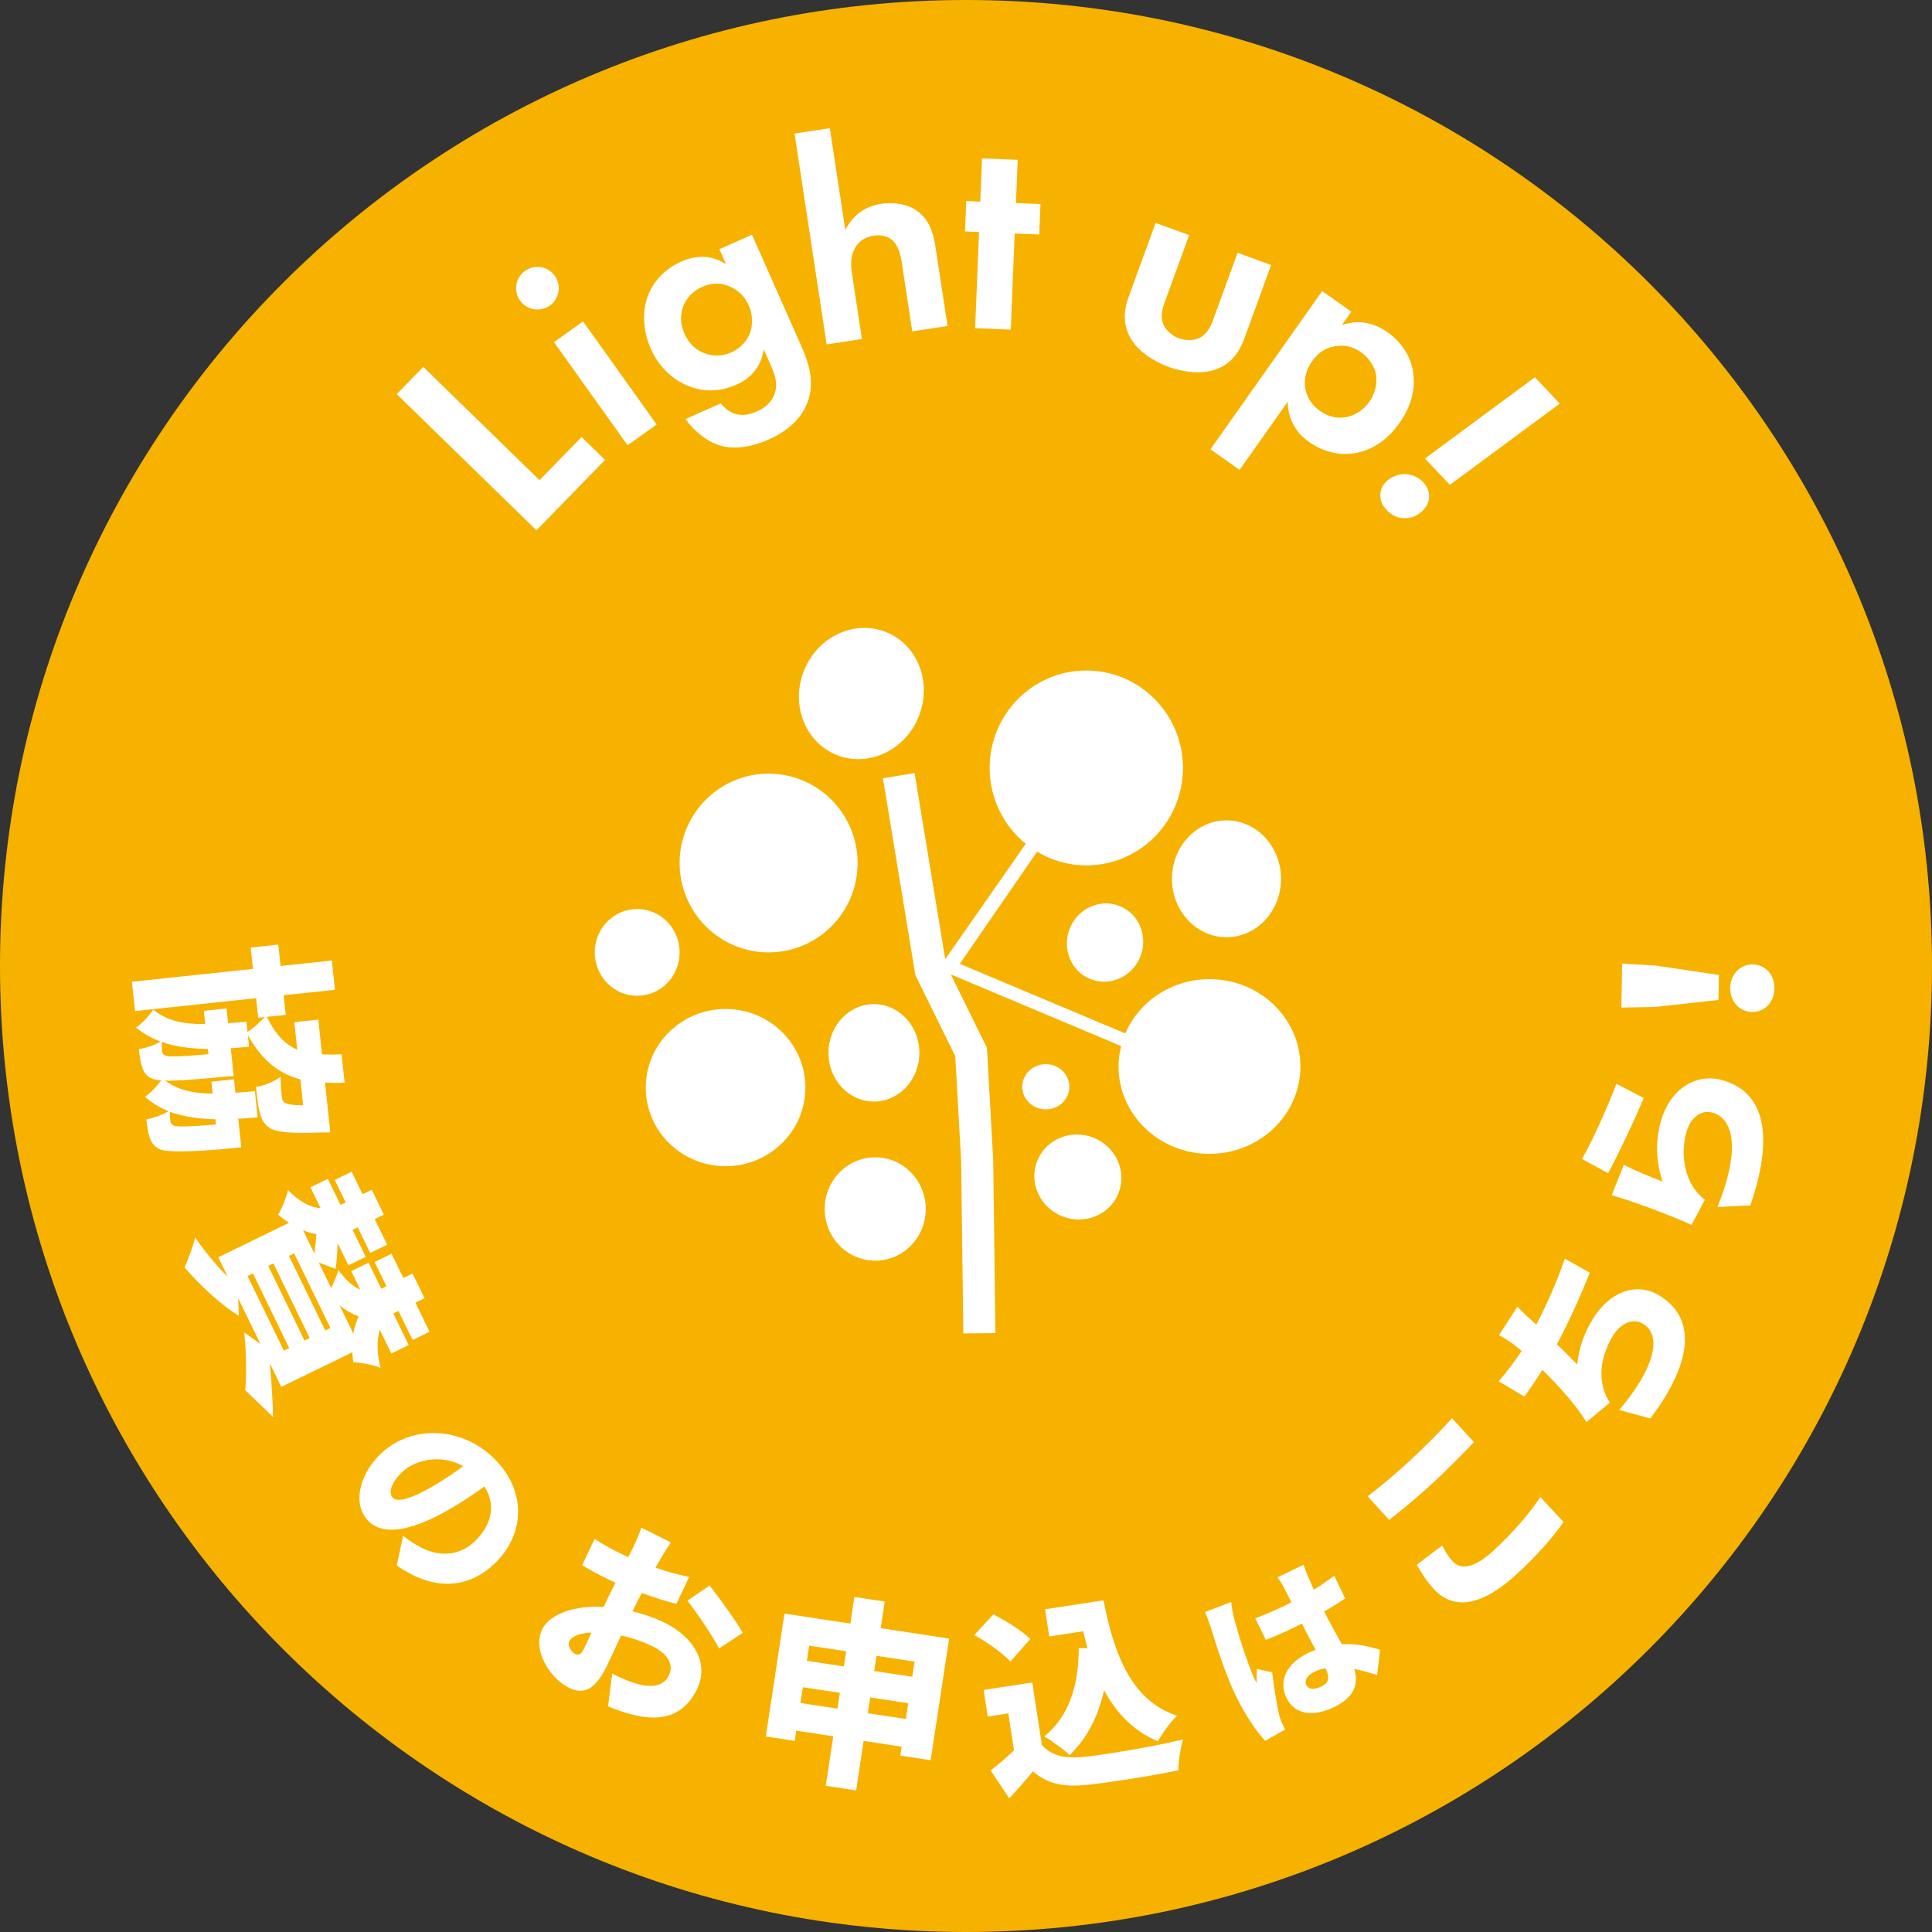
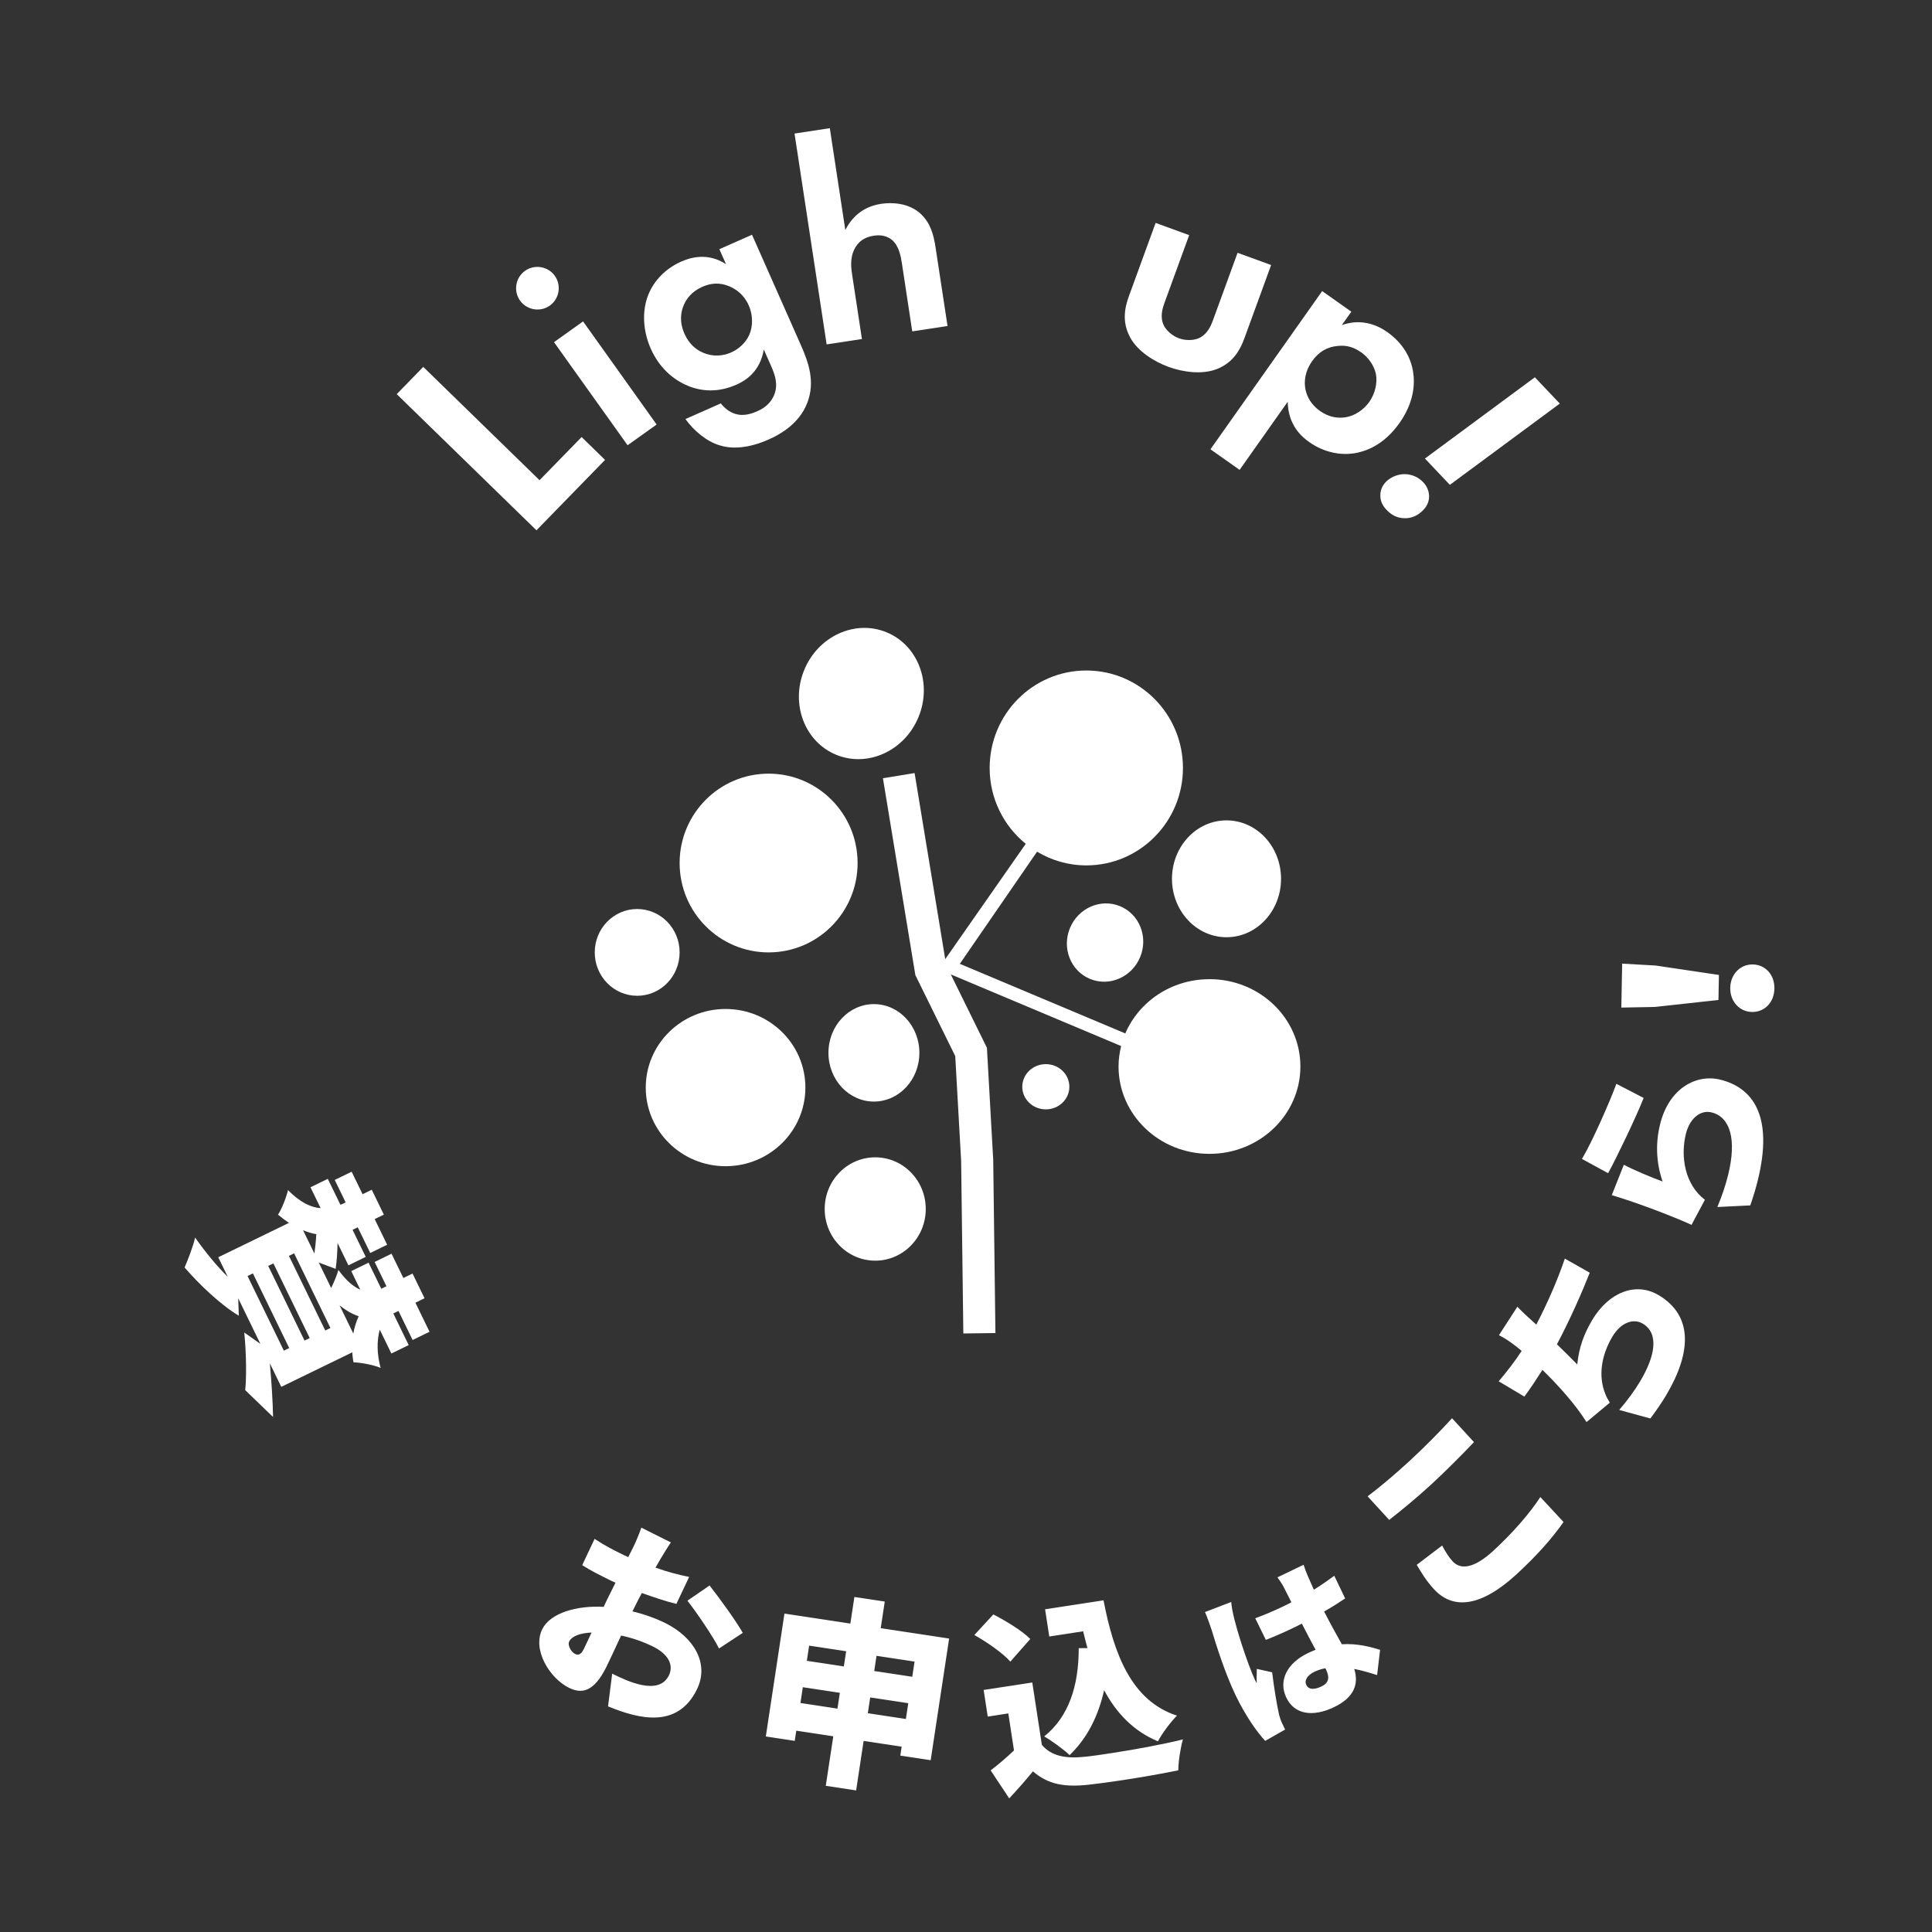
<svg xmlns="http://www.w3.org/2000/svg" width="400" height="400" viewBox="0 0 400 400" fill="none">
  <rect x="0" y="0" width="400" height="400" fill="#333333" stroke="none" />
-   <path d="M200 400C310.457 400 400 310.457 400 200C400 89.543 310.457 0 200 0C89.543 0 0 89.543 0 200C0 310.457 89.543 400 200 400Z" fill="#F7B200" />
  <path d="M159.133 197.184C169.308 197.184 177.557 188.899 177.557 178.68C177.557 168.46 169.308 160.176 159.133 160.176C148.958 160.176 140.709 168.46 140.709 178.68C140.709 188.899 148.958 197.184 159.133 197.184Z" fill="white" />
  <path d="M250.398 202.731C242.529 202.731 235.797 207.374 232.981 213.96L198.721 199.55L214.713 176.332C217.702 178.123 221.178 179.17 224.907 179.17C235.957 179.17 244.917 170.138 244.917 158.995C244.917 147.851 235.957 138.82 224.907 138.82C213.857 138.82 204.897 147.851 204.897 158.995C204.897 165.349 207.815 171.007 212.369 174.705L195.7 198.579L189.356 160.051L182.801 161.129L189.516 201.889L197.772 218.651L198.993 240.337L199.448 276.08L206.091 275.995L205.636 240.181L204.331 216.932L196.85 201.738L232.121 216.575C231.782 217.934 231.582 219.351 231.582 220.808C231.582 230.793 240.007 238.893 250.407 238.893C260.806 238.893 269.232 230.797 269.232 220.808C269.232 210.818 260.806 202.723 250.407 202.723L250.398 202.731Z" fill="white" />
  <path d="M150.222 241.451C159.349 241.451 166.748 234.164 166.748 225.174C166.748 216.185 159.349 208.898 150.222 208.898C141.095 208.898 133.696 216.185 133.696 225.174C133.696 234.164 141.095 241.451 150.222 241.451Z" fill="white" />
  <path d="M180.934 228.066C186.134 228.066 190.349 223.55 190.349 217.978C190.349 212.407 186.134 207.891 180.934 207.891C175.735 207.891 171.52 212.407 171.52 217.978C171.52 223.55 175.735 228.066 180.934 228.066Z" fill="white" />
  <path d="M216.526 229.683C219.218 229.683 221.4 227.587 221.4 225.001C221.4 222.414 219.218 220.318 216.526 220.318C213.834 220.318 211.651 222.414 211.651 225.001C211.651 227.587 213.834 229.683 216.526 229.683Z" fill="white" />
  <path d="M253.936 194.043C260.171 194.043 265.226 188.627 265.226 181.946C265.226 175.265 260.171 169.849 253.936 169.849C247.7 169.849 242.645 175.265 242.645 181.946C242.645 188.627 247.7 194.043 253.936 194.043Z" fill="white" />
  <path d="M131.922 206.167C136.775 206.167 140.709 202.145 140.709 197.184C140.709 192.223 136.775 188.201 131.922 188.201C127.07 188.201 123.136 192.223 123.136 197.184C123.136 202.145 127.07 206.167 131.922 206.167Z" fill="white" />
  <path d="M181.206 261.007C186.984 261.007 191.668 256.217 191.668 250.309C191.668 244.4 186.984 239.611 181.206 239.611C175.428 239.611 170.744 244.4 170.744 250.309C170.744 256.217 175.428 261.007 181.206 261.007Z" fill="white" />
  <path d="M236.07 198.122C237.771 193.957 235.891 189.25 231.87 187.608C227.849 185.965 223.211 188.01 221.51 192.174C219.809 196.338 221.689 201.045 225.71 202.688C229.731 204.33 234.369 202.286 236.07 198.122Z" fill="white" />
-   <path d="M231.541 247.111C233.37 242.635 231.1 237.473 226.471 235.582C221.842 233.691 216.607 235.787 214.778 240.263C212.95 244.74 215.22 249.901 219.849 251.792C224.478 253.683 229.713 251.587 231.541 247.111Z" fill="white" />
  <path d="M190.182 148.426C193.046 141.417 190.063 133.568 183.521 130.895C176.978 128.223 169.353 131.739 166.49 138.748C163.626 145.758 166.609 153.607 173.151 156.279C179.694 158.952 187.319 155.436 190.182 148.426Z" fill="white" />
  <path d="M87.633 75.96L111.707 99.419L120.414 90.485L125.27 95.217L111.07 109.791L82.14 81.601L87.633 75.96Z" fill="white" />
  <path d="M108.7 56.074C110.673 54.666 113.458 55.13 114.866 57.103C116.274 59.077 115.811 61.862 113.837 63.27C111.863 64.674 109.078 64.21 107.67 62.236C106.262 60.262 106.726 57.478 108.7 56.074ZM120.716 66.545L135.95 87.892L129.935 92.183L114.701 70.84L120.716 66.545Z" fill="white" />
  <path d="M148.934 51.592L155.693 48.598L165.825 71.473C167.443 75.126 168.802 79.101 167.135 83.414C166.208 85.811 164.092 88.805 159.16 90.984C154.508 93.047 151.126 92.887 148.961 92.192C146.368 91.421 143.676 89.229 141.916 86.76L149.233 83.521C149.999 84.506 151.099 85.343 152.164 85.664C154.036 86.297 155.885 85.539 156.829 85.125C158.768 84.265 159.748 83.035 160.265 81.814C161.156 79.636 160.487 77.68 159.632 75.737L158.135 72.359C157.382 76.936 154.365 78.798 152.534 79.613C149.322 81.035 146.109 81.262 142.776 80.023C140.219 79.034 136.797 76.842 134.734 72.186C133.067 68.421 132.907 64.313 134.23 61.016C135.425 58.035 137.848 55.571 141.061 54.149C145.548 52.162 148.729 53.668 150.311 54.688L148.934 51.587V51.592ZM141.618 63.043C140.949 64.535 140.606 66.603 141.711 69.098C142.643 71.206 144.104 72.409 145.57 73.023C147.7 73.937 149.772 73.683 151.38 72.97C153.042 72.23 154.432 70.889 155.132 69.321C155.952 67.432 155.871 65.15 155.011 63.212C154.004 60.94 152.32 59.83 150.943 59.251C149.001 58.453 147.205 58.587 145.374 59.398C143.213 60.356 142.108 61.902 141.622 63.047L141.618 63.043Z" fill="white" />
  <path d="M164.498 27.652L171.805 26.538L175.013 47.617C176.096 45.492 178.208 42.841 182.4 42.204C184.677 41.856 188.13 42.008 190.55 44.209C192.684 46.151 193.312 48.691 193.695 51.204L196.177 67.494L188.87 68.608L186.722 54.47C186.499 53.035 186.094 50.768 184.57 49.591C183.251 48.566 181.674 48.682 180.952 48.789C179.036 49.079 177.642 49.97 176.808 51.752C175.984 53.592 176.207 55.459 176.439 56.956L178.453 70.19L171.145 71.304L164.498 27.643V27.652Z" fill="white" />
-   <path d="M210.079 48.344L209.272 68.251L201.889 67.948L202.7 48.041L199.795 47.92L200.053 41.629L202.958 41.749L203.319 32.794L210.702 33.092L210.341 42.048L215.421 42.253L215.162 48.549L210.079 48.344Z" fill="white" />
  <path d="M246.205 48.687L241.117 62.633C240.64 63.943 240.105 65.747 241.018 67.498C241.602 68.55 242.783 69.561 244.088 70.043C245.398 70.519 246.953 70.506 248.076 70.074C249.899 69.321 250.66 67.596 251.137 66.286L256.226 52.34L263.172 54.871L257.669 69.958C256.858 72.177 255.49 75.037 251.89 76.427C248.887 77.59 244.953 77.06 241.936 75.96C238.915 74.859 235.565 72.734 234.014 69.909C232.152 66.522 232.949 63.457 233.756 61.238L239.258 46.151L246.205 48.682V48.687Z" fill="white" />
  <path d="M256.649 97.284L250.612 93.02L273.741 60.267L279.778 64.531L277.818 67.302C279.702 66.629 283.285 65.97 287.241 68.764C289.117 70.087 291.822 72.667 292.539 76.806C293.002 79.506 292.748 83.329 289.745 87.584C286.319 92.436 282.34 93.555 280.264 93.871C277.546 94.25 274.2 93.742 271.032 91.505C269.548 90.458 266.705 88.079 266.603 83.187L256.644 97.289L256.649 97.284ZM276.918 71.629C274.774 71.825 273.037 72.818 271.638 74.801C270.243 76.779 269.878 78.972 270.332 80.852C270.635 82.104 271.402 83.752 273.277 85.08C275.256 86.479 277.1 86.595 278.419 86.412C280.545 86.132 282.394 84.773 283.512 83.187C284.626 81.605 285.245 79.368 284.862 77.394C284.47 75.634 283.271 73.972 281.837 72.957C280.25 71.843 278.7 71.41 276.913 71.633L276.918 71.629Z" fill="white" />
  <path d="M290.908 98.167C292.276 98.202 293.635 98.755 294.673 99.851C295.587 100.818 295.899 101.941 295.876 102.881C295.841 104.253 295.088 105.215 294.473 105.799C293.328 106.882 292.031 107.359 290.708 107.287C289.166 107.243 288.03 106.574 287.072 105.559C286.234 104.685 285.749 103.723 285.784 102.444C285.815 101.245 286.355 100.319 287.059 99.65C288.07 98.692 289.54 98.131 290.913 98.167H290.908ZM295.016 94.936L317.776 78.112L322.94 83.557L300.18 100.381L295.016 94.936Z" fill="white" />
-   <path d="M51.917 196.181L57.616 195.575L58.084 199.995L68.706 198.864L69.352 204.928L58.73 206.055L59.162 210.11L55.241 210.529C57.068 214.253 59.077 216.25 61.541 217.328L60.935 211.629L65.903 211.099L66.67 218.299C67.922 218.353 69.303 218.344 70.724 218.281L71.348 224.163C69.927 224.221 68.59 224.225 67.289 224.132L68.385 234.433C68.385 234.433 67.053 234.482 66.362 234.464C60.12 234.714 57.094 234.437 55.695 233.431C54.501 232.588 54.065 231.528 53.735 230.182C53.508 229.331 53.321 228.012 53.16 226.511C53.107 226.012 53.058 225.553 53.004 225.054C54.635 224.787 56.76 223.962 58.079 222.946C58.115 224.555 58.231 226.11 58.32 226.93C58.382 227.522 58.471 227.928 58.877 228.253C59.331 228.618 60.503 228.819 62.767 228.855L62.196 223.477C57.781 222.287 54.323 219.658 51.311 214.307L51.569 216.722C50.286 216.811 49.012 216.949 47.778 217.034L48.388 222.777C48.388 222.777 47.109 222.911 46.468 222.933C45.465 223.04 44.547 223.089 43.683 223.183C39.205 223.566 36.189 223.797 34.197 223.731C36.853 225.709 40.012 226.386 44.026 226.417L43.763 223.958L48.459 223.459L48.754 226.239C50.037 226.15 51.409 226.048 52.773 225.905L53.347 231.327C51.975 231.425 50.607 231.573 49.319 231.617L49.952 237.543C46.806 237.877 34.946 239.049 32.932 237.877C31.755 237.218 31.31 236.483 30.971 235.458C30.646 234.571 30.454 233.208 30.298 231.751C31.791 231.501 33.653 230.793 34.914 230.062C33.137 229.376 31.555 228.391 29.986 227.081C31.069 226.413 32.477 224.929 33.359 223.682C31.461 223.606 30 222.884 29.425 220.919C29.1 220.032 28.913 218.714 28.752 217.212C30.2 216.967 32.032 216.401 33.239 215.63C31.368 214.953 29.75 214.017 28.142 212.761C29.305 211.99 30.922 210.297 31.706 209.018C34.536 211.344 37.98 212.084 42.489 212.021L42.199 209.285L46.896 208.786L47.221 211.839C48.41 211.758 49.694 211.669 51.013 211.527L51.24 213.67C52.363 212.952 53.837 211.642 54.782 210.573L53.459 210.716L53.026 206.661L27.955 209.326L27.309 203.261L52.376 200.597L51.904 196.177L51.917 196.181ZM33.48 215.706C33.48 216.579 33.493 217.132 33.542 217.591C33.591 218.045 33.76 218.353 34.242 218.531C34.825 218.838 37.124 218.776 43.157 218.272L43.041 217.176C39.437 217.101 36.264 216.744 33.48 215.706ZM35.159 230.187C35.151 230.971 35.213 231.564 35.266 232.067C35.311 232.477 35.48 232.78 35.97 233.052C36.55 233.31 38.809 233.301 44.703 232.816L44.587 231.72C41.036 231.684 37.94 231.18 35.159 230.187Z" fill="white" />
  <path d="M59.621 246.396C62.134 248.945 64.379 249.997 66.385 250.139L64.281 245.813L67.868 244.066L70.475 249.426C70.702 249.368 70.947 249.248 71.197 249.128L71.567 248.949L69.303 244.293L72.805 242.591L75.069 247.247L76.967 246.325L79.471 251.476L77.573 252.398L80.157 257.714L76.655 259.416L74.066 254.1L72.997 254.622L75.724 260.227L72.137 261.973L69.891 257.357C69.847 259.367 69.704 261.372 69.486 262.704L65.997 261.394L68.563 266.67C69.151 265.467 69.762 263.996 70.061 262.936C71.736 265.23 73.242 266.433 74.587 267.004L72.725 263.172L76.312 261.425L78.941 266.825L80.01 266.304L77.564 261.274L81.066 259.567L83.512 264.598L85.41 263.675L87.896 268.786L86.003 269.708L88.93 275.728L85.428 277.434L82.501 271.415L81.431 271.936L84.617 278.49L81.03 280.232L78.624 275.287C78.005 277.577 78.014 280.322 78.802 283.2C77.332 282.59 74.757 282.108 73.197 282.05C73.041 281.311 72.966 280.633 72.952 279.979L58.235 287.134L55.869 282.269C56.235 286.27 56.498 290.578 56.529 293.368L50.768 287.812C51.044 285.129 51.013 280.353 50.572 275.879L53.909 278.232L49.319 268.795L49.444 272.404C45.719 270.189 41.255 265.939 38.216 262.419C38.889 260.868 40.047 257.91 40.395 256.212C42.431 259.144 44.922 262.165 47.154 264.344L45.189 260.302L59.821 253.187C59.068 252.688 58.338 252.126 57.562 251.48C58.355 250.277 59.26 247.951 59.625 246.396H59.621ZM58.765 279.64L59.879 279.101L52.363 263.644L51.249 264.183L58.77 279.64H58.765ZM56.605 261.572L55.531 262.094L63.047 277.55L64.121 277.029L56.605 261.572ZM67.338 275.469L68.412 274.948L60.895 259.492L59.821 260.013L67.343 275.469H67.338ZM62.749 254.711L65.097 259.532C65.253 258.387 65.413 256.93 65.489 255.517C64.611 255.383 63.649 255.089 62.749 254.706V254.711ZM73.153 276.107C73.349 274.837 73.754 273.674 74.258 272.511C72.992 272.105 71.647 271.335 70.305 270.252L73.153 276.107Z" fill="white" />
-   <path d="M83.45 317.967C84.697 318.921 85.557 319.491 86.471 320.004C90.654 322.472 95.172 322.316 98.554 318.867C101.909 315.445 102.644 311.418 100.292 307.751C95.066 311.52 81.93 320.462 76.338 314.978C73.086 311.787 74.075 305.826 78.495 301.321C84.635 295.065 95.239 295.043 102.275 301.945C108.976 308.521 108.704 317.312 102.809 323.318C97.409 328.826 90.115 329.695 82.157 324.121L83.45 317.963V317.967ZM95.903 303.549C90.944 300.813 85.535 302.435 83.053 304.966C80.816 307.247 80.42 309.207 81.338 310.108C83.561 312.291 93.742 305.197 95.903 303.549Z" fill="white" />
  <path d="M124.985 332.684C125.431 331.691 125.921 330.715 126.384 329.784L127.436 327.68C126.834 327.427 126.286 327.155 125.818 326.923C124.183 326.108 122.156 325.096 120.538 324.045L123.105 318.609C125.226 320.012 126.981 320.886 128.304 321.545C128.848 321.817 129.472 322.129 130.078 322.383L131.245 320.044C131.633 319.264 132.546 317.045 132.782 316.283L138.9 319.34C138.432 319.981 137.323 321.812 136.761 322.748L135.71 324.562C138.107 325.417 140.598 326.076 142.683 326.486L140.036 332.074C137.737 331.508 135.246 330.652 132.889 329.819C132.462 330.581 132.052 331.396 131.664 332.176L130.942 333.615C133.553 334.239 135.968 335.153 137.799 336.066C143.605 338.967 146.974 344.398 144.251 349.852C140.281 357.796 132.551 356.027 125.89 353.287L126.745 346.51C129.784 348.029 136.347 351.162 138.468 346.915C139.559 344.732 138.347 342.478 135.273 340.94C133.246 339.929 130.893 339.091 128.594 338.624C127.271 341.466 126.063 344.077 125.52 345.169C122.913 350.386 120.4 350.738 117.754 349.415C113.779 347.432 110.157 341.533 112.278 337.287C113.931 333.976 119.362 332.359 124.99 332.684H124.985ZM119.01 342.402C119.558 342.674 120.177 342.79 120.841 341.466C121.193 340.767 121.755 339.537 122.477 338C120.142 338.098 118.409 338.739 117.86 339.831C117.433 340.686 118.311 342.05 119.01 342.402ZM146.907 328.255C149.166 331.138 152.441 335.692 153.786 338.067L148.863 341.301C147.789 339.065 144.091 333.611 142.317 331.41L146.911 328.255H146.907Z" fill="white" />
  <path d="M162.408 334.079L176.055 336.146L176.893 330.635L183.18 331.588L182.342 337.1L196.507 339.248L192.688 364.435L186.401 363.482L186.682 361.633L178.805 360.439L177.254 370.686L170.967 369.733L172.522 359.485L164.858 358.322L164.538 360.43L158.554 359.521L162.412 334.075L162.408 334.079ZM173.387 353.755L173.881 350.485L166.217 349.322L165.723 352.592L173.387 353.755ZM167.046 343.855L174.71 345.018L175.187 341.876L167.523 340.713L167.046 343.855ZM180.168 351.438L179.673 354.709L187.551 355.903L188.046 352.632L180.168 351.438ZM181.473 342.825L180.997 345.967L188.874 347.161L189.351 344.019L181.473 342.825Z" fill="white" />
  <path d="M209.183 344.019C207.686 342.313 204.38 340 201.729 338.512L205.659 334.253C208.238 335.576 211.643 337.652 213.309 339.332L209.183 344.019ZM215.706 361.254C217.644 363.557 220.603 364.159 224.631 363.718C226.15 363.571 228.088 363.277 230.151 362.96C235.017 362.216 240.84 361.142 244.913 360.122C244.449 361.69 243.946 364.72 243.959 366.525C240.8 367.184 236.509 367.933 232.464 368.552C229.924 368.944 227.42 369.283 225.428 369.501C220.487 370.04 217.061 369.506 213.857 366.739C212.409 368.503 210.912 370.232 208.947 372.339L205.106 366.543C206.683 365.331 208.399 363.878 209.936 362.408L208.76 354.744L204.5 355.399L203.654 349.887L213.723 348.341L215.706 361.254ZM225.143 341.217C224.836 340.076 224.528 338.931 224.256 337.741L217.239 338.82L216.374 333.183L228.471 331.325C230.624 342.491 234.268 352.155 243.679 355.203C242.453 356.406 240.586 358.892 239.735 360.523C234.651 358.398 231.127 354.664 228.596 349.941C227.366 355.417 225.023 359.962 221.449 363.375C220.411 362.345 217.68 360.34 216.187 359.512C221.289 355.426 223.347 349.027 223.339 341.235L225.143 341.221V341.217Z" fill="white" />
  <path d="M254.916 331.664C255.076 335.126 258.516 345.071 259.817 347.78C259.866 347.878 260.102 348.373 260.2 348.493C260.12 347.392 260.227 346.608 260.2 345.525L263.386 346.229C263.778 349.5 264.379 353.118 264.838 355.092C264.963 355.604 265.244 356.361 265.386 356.66C265.56 357.021 265.832 357.587 266.068 358.081L261.947 360.429C260.267 358.634 257.879 355.265 255.842 351.037C253.521 346.212 251.601 339.934 250.852 337.447C250.491 336.44 250.006 334.925 249.48 333.754L254.907 331.673L254.916 331.664ZM285.103 346.804C283.374 346.252 281.819 345.819 280.384 345.534C281.369 348.68 280.344 351.456 276.214 353.439C271.851 355.537 268.024 355.016 266.322 351.483C264.638 347.98 266.433 344.349 270.795 342.251C271.326 341.997 271.869 341.774 272.382 341.569C271.535 339.983 270.501 338.08 269.53 336.146C268.951 336.467 268.323 336.766 267.761 337.037C265.912 337.929 263.996 338.766 262.08 339.524L259.888 335.046C261.786 334.337 263.715 333.531 265.6 332.626C266.193 332.341 266.79 332.056 267.369 331.735C266.638 330.296 266.081 329.142 265.778 328.594C265.542 328.099 264.932 327.173 264.482 326.571L269.9 323.965C270.087 324.606 270.403 325.43 270.702 326.143C270.956 326.754 271.415 327.796 272.016 329.133C273.522 328.206 274.948 327.195 276.245 326.246L278.499 330.938C277.207 331.802 275.75 332.747 274.146 333.642C275.576 336.454 276.824 338.619 277.813 340.424C281.012 340.228 283.726 340.958 285.735 341.578L285.116 346.8L285.103 346.804ZM274.413 345.396C273.625 345.53 272.881 345.766 272.154 346.114C270.702 346.813 269.993 347.882 270.457 348.84C270.996 349.963 272.297 349.785 273.616 349.152C275.135 348.422 275.331 347.308 274.525 345.623L274.413 345.392V345.396Z" fill="white" />
  <path d="M283.142 309.8C285.593 307.964 288.569 305.474 291.871 302.439C294.887 299.672 298.429 296.063 300.63 293.631L305.166 298.572C303.166 300.706 299.298 304.605 296.38 307.287C293.109 310.29 290.298 312.572 287.62 314.679L283.147 309.8H283.142ZM298.576 319.986C299.263 321.247 299.864 322.289 300.746 323.252C302.337 324.985 305.055 324.856 309.159 321.086C313.231 317.348 316.671 313.365 318.912 309.947L323.715 315.116C321.385 318.435 318.208 322.062 313.975 325.947C306.597 332.72 300.84 333.335 296.865 329.004C295.128 327.11 294.125 325.31 293.319 323.982L298.576 319.986Z" fill="white" />
  <path d="M329.138 263.511C327.672 267.249 324.998 273.362 322.347 278.321C323.822 279.756 325.261 281.173 326.553 282.496C326.905 279.007 327.935 276.173 329.65 273.291C333.059 267.565 338.65 265.32 343.405 268.149C350.44 272.337 350.315 279.863 344.951 288.881C344.015 290.454 342.923 292.031 341.689 293.68L335.237 291.915C336.882 290.004 338.396 287.968 339.599 285.949C342.585 280.937 343.618 276.129 340.103 274.035C338.307 272.965 335.679 273.634 333.829 276.739C331.446 280.745 330.915 285.04 332.355 288.582C332.582 289.224 332.898 289.714 333.295 290.409L328.469 294.428C326.268 290.89 322.624 286.796 319.344 283.623C318.021 285.673 316.769 287.616 315.601 289.148L310.286 285.985C311.975 283.998 313.721 281.747 315.045 279.693C314.715 279.395 314.398 279.159 314.162 278.963C312.576 277.715 311.663 277.118 310.344 276.436L314.153 270.546C315.365 271.825 316.47 272.787 317.584 273.803L318.079 274.249C320.168 270.225 322.365 265.346 323.983 260.583L329.138 263.502V263.511Z" fill="white" />
  <path d="M327.529 239.945C329.748 236.233 333.406 227.808 334.654 224.395L340.299 227.317C338.713 231.368 334.574 239.94 332.943 242.899L327.529 239.945ZM344.225 244.619C342.843 240.6 342.759 236.585 343.712 232.74C345.575 225.219 351.273 222.323 356.175 223.535C362.809 225.179 367.269 230.904 363.918 244.427C363.522 246.031 363.009 247.746 362.377 249.564L355.564 249.899C356.562 247.501 357.284 245.3 357.779 243.313C359.619 235.872 358.206 231.261 354.361 230.312C352.08 229.746 349.843 231.524 349.05 234.736C347.869 239.512 348.863 245.278 352.98 248.401L350.213 253.592C346.345 251.828 339.052 249.034 333.7 247.439L336.2 241.148C338.018 242.137 342.121 243.87 344.225 244.614V244.619Z" fill="white" />
  <path d="M342.607 208.479L335.678 208.608L335.852 199.51L342.772 199.902L355.885 201.853L355.787 207.035L342.607 208.479ZM362.706 209.517C360.14 209.468 358.175 207.338 358.228 204.509C358.282 201.68 360.327 199.63 362.893 199.679C365.549 199.728 367.425 201.858 367.371 204.687C367.318 207.517 365.362 209.571 362.706 209.517Z" fill="white" />
</svg>